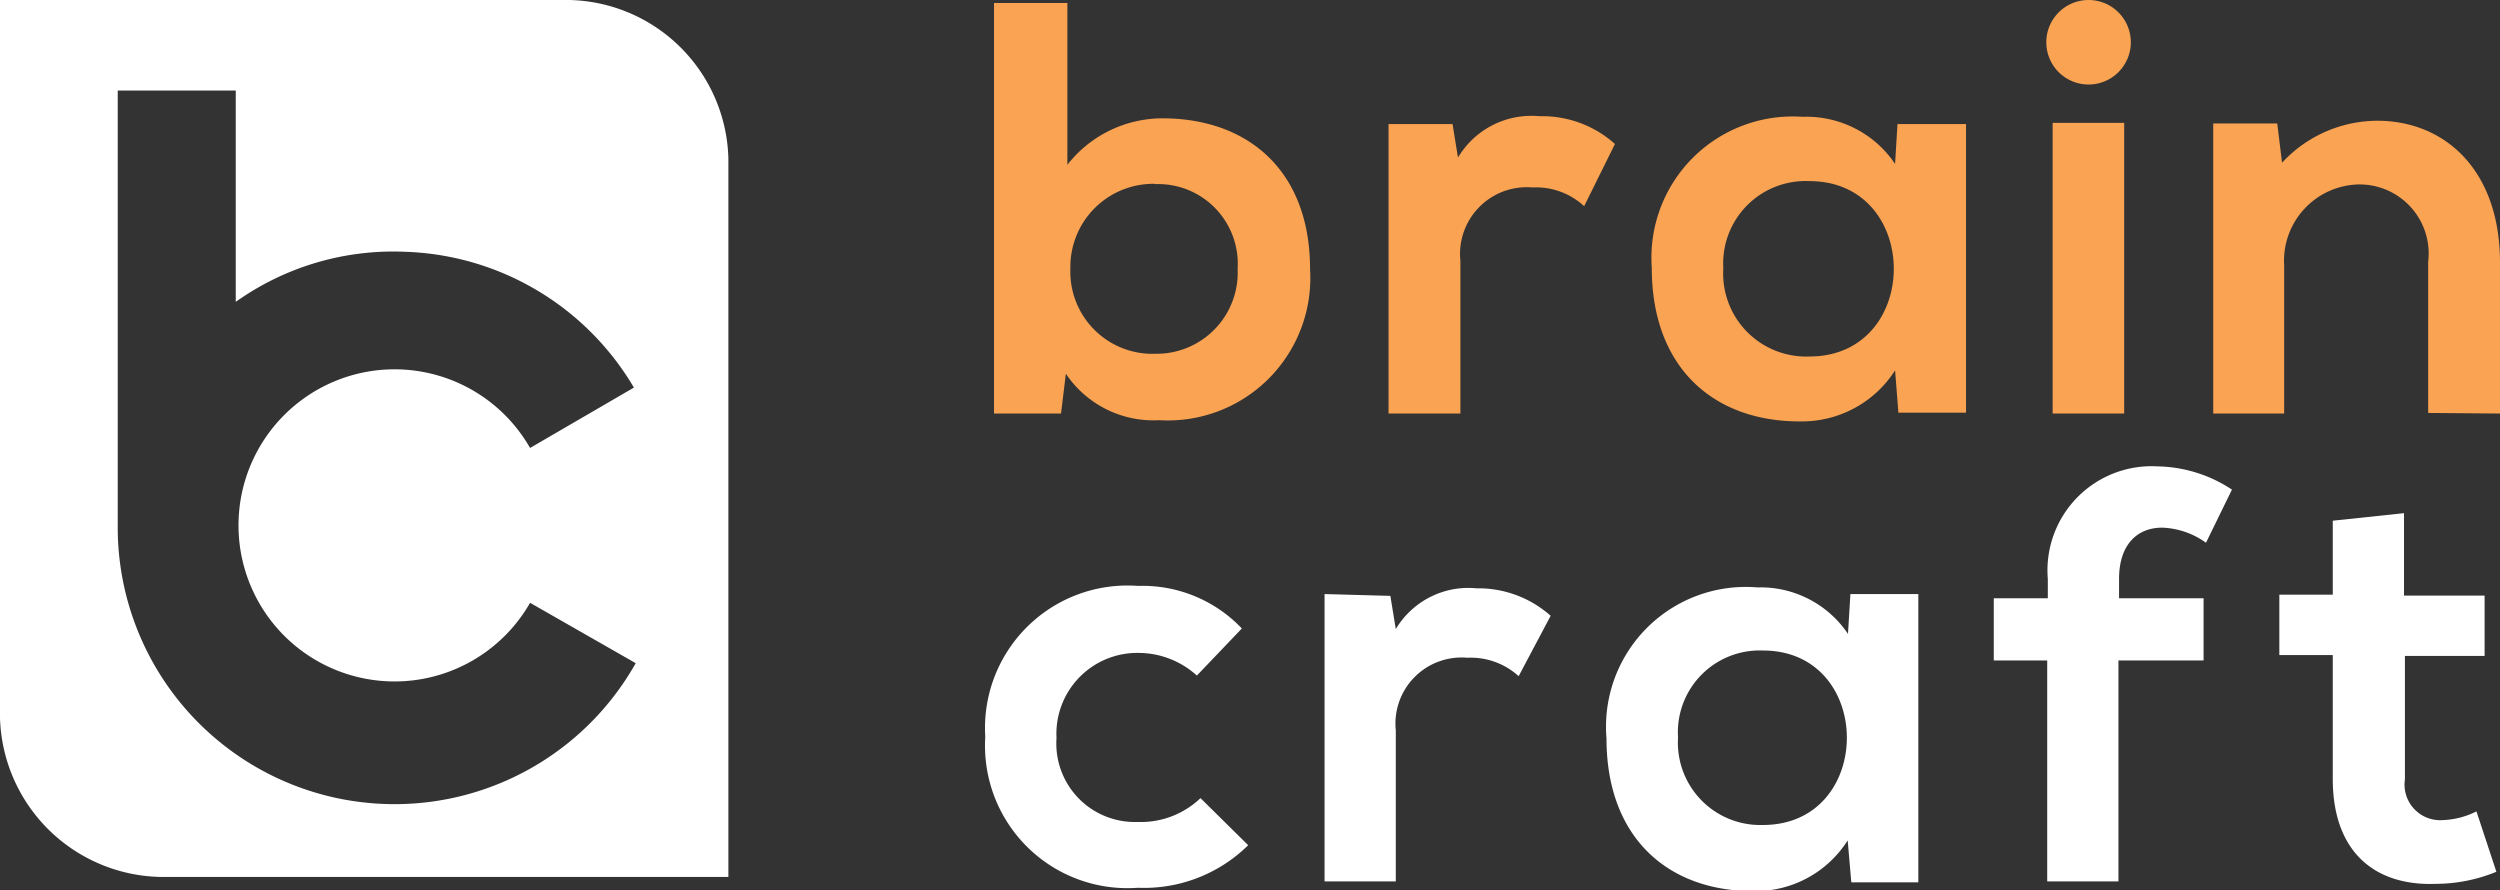
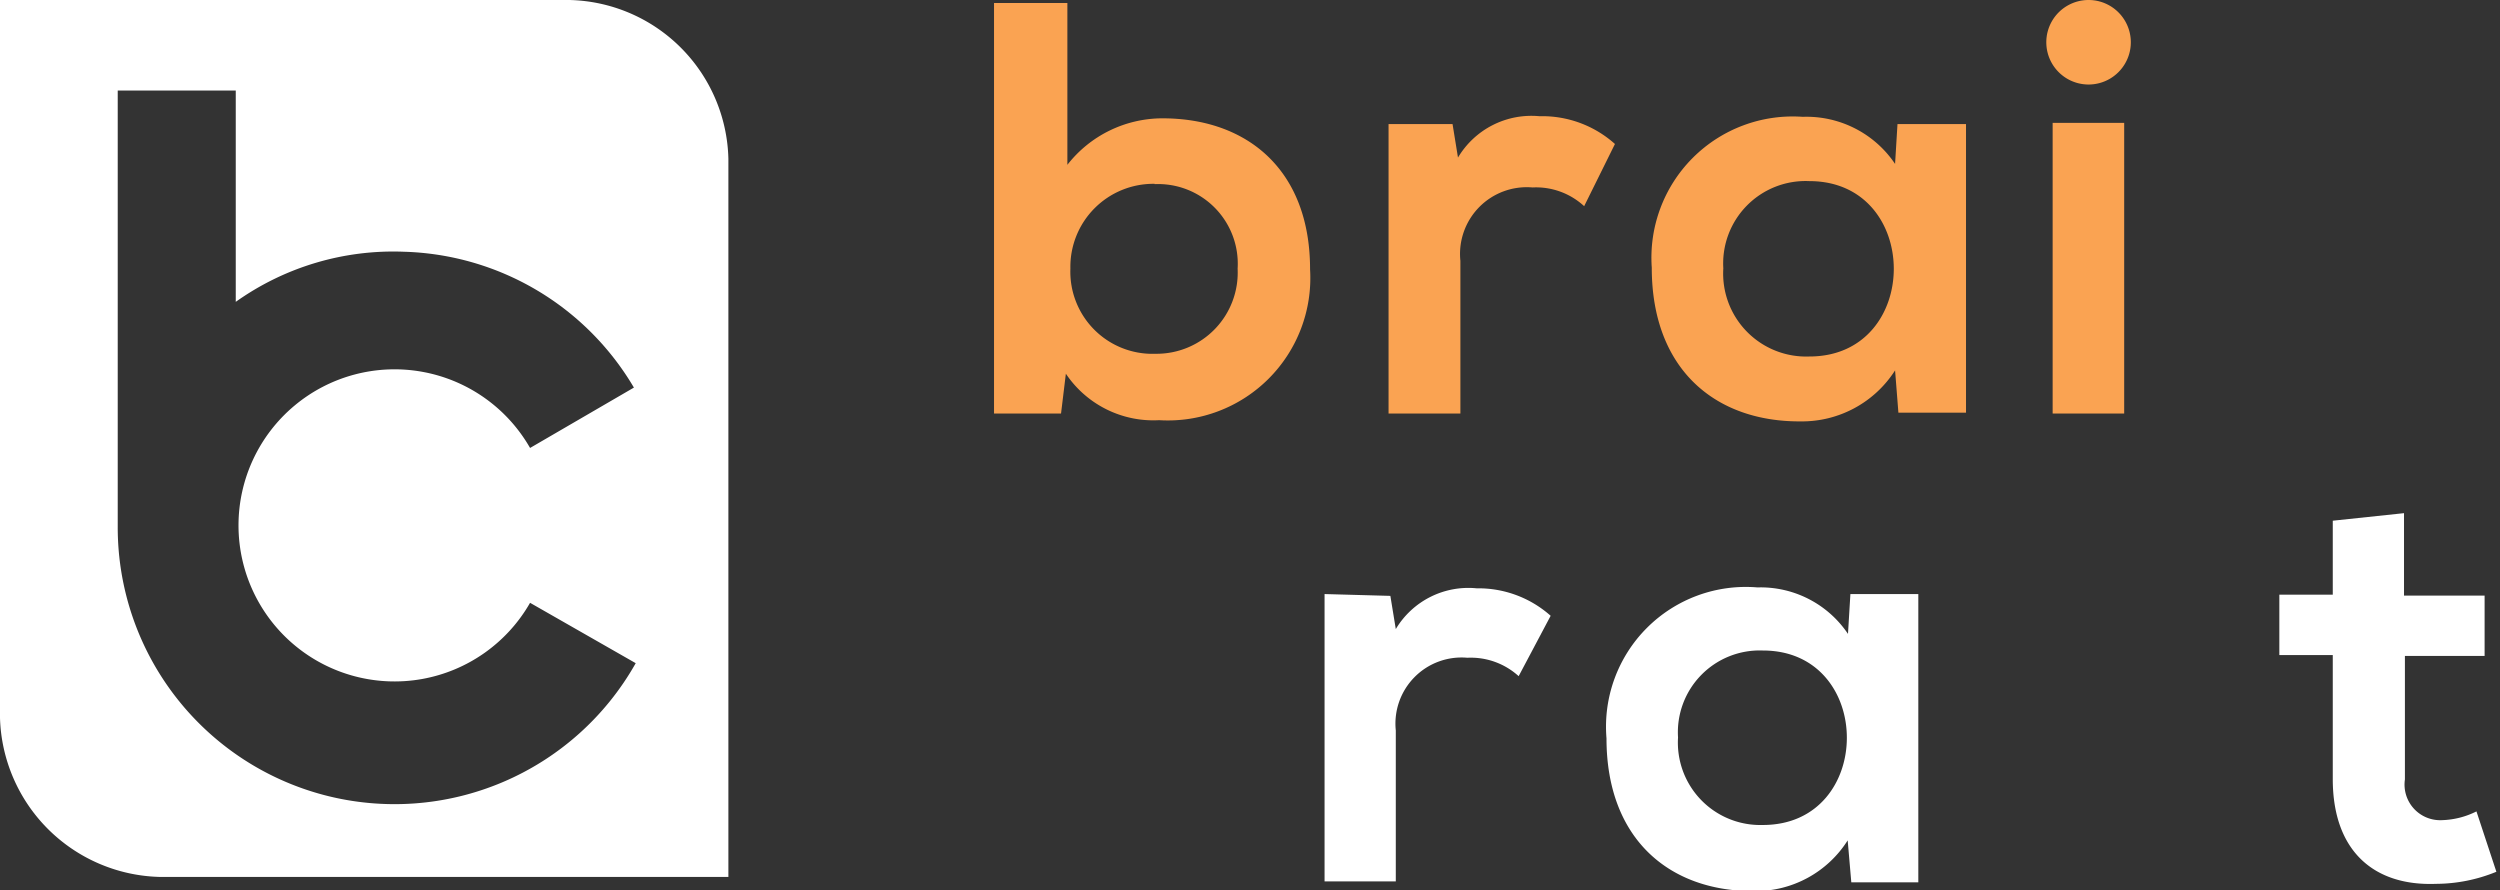
<svg xmlns="http://www.w3.org/2000/svg" viewBox="0 0 82.82 29.49">
  <rect x="0" y="0" width="82.82" height="29.49" fill="#333333" stroke="none" />
  <defs>
    <style>.cls-1{fill:none;}.cls-2{clip-path:url(#clip-path);}.cls-3{fill:#fff;}.cls-4{fill:#faa352;}</style>
    <clipPath id="clip-path" transform="translate(0 0)">
      <rect class="cls-1" width="82.82" height="29.49" />
    </clipPath>
  </defs>
  <g id="Ebene_2" data-name="Ebene 2">
    <g id="Ebene_1-2" data-name="Ebene 1">
      <g class="cls-2">
        <path class="cls-3" d="M3.9,3H7.81v7a9,9,0,0,1,5.58-1.66A9.14,9.14,0,0,1,21,12.84l-3.44,2a5.17,5.17,0,1,0,0,5.13l3.5,2A9.17,9.17,0,0,1,3.9,17.47V3ZM0,0V23.79a5.43,5.43,0,0,0,5.26,5.26H24.13V5.26A5.39,5.39,0,0,0,18.86,0Z" transform="translate(0 0)" />
        <path class="cls-4" d="M32.93.1V13.7h2.22l.16-1.32a3.49,3.49,0,0,0,3.09,1.54,4.72,4.72,0,0,0,5-5c0-3.3-2.09-5-4.89-5a4,4,0,0,0-3.15,1.54V.1Zm5.32,6A2.64,2.64,0,0,1,41,8.9a2.69,2.69,0,0,1-2.72,2.82A2.72,2.72,0,0,1,35.46,8.9a2.75,2.75,0,0,1,2.79-2.81" transform="translate(0 0)" />
        <path class="cls-4" d="M46,4.11V13.7h2.38V8.64a2.21,2.21,0,0,1,2.39-2.43,2.35,2.35,0,0,1,1.71.62L53.5,4.77A3.61,3.61,0,0,0,51,3.85a2.83,2.83,0,0,0-2.7,1.37l-.18-1.11Z" transform="translate(0 0)" />
        <path class="cls-4" d="M59.94,6c3.73,0,3.73,5.81,0,5.81a2.75,2.75,0,0,1-2.85-2.92A2.73,2.73,0,0,1,59.94,6m2.84-.57a3.54,3.54,0,0,0-3.06-1.56,4.68,4.68,0,0,0-5,5c0,3.36,2.1,5.11,4.94,5.09a3.66,3.66,0,0,0,3.12-1.69l.11,1.4h2.24V4.11H62.86Z" transform="translate(0 0)" />
-         <path class="cls-4" d="M67.79,1.4a1.4,1.4,0,0,0,2.8,0,1.4,1.4,0,0,0-2.8,0m2.58,12.3H68V4.07h2.37Z" transform="translate(0 0)" />
-         <path class="cls-4" d="M82.82,13.7v-5C82.82,5.64,81,4,78.75,4A4.32,4.32,0,0,0,75.6,5.39l-.16-1.3H73.32V13.7h2.35V8.8a2.53,2.53,0,0,1,2.46-2.69,2.29,2.29,0,0,1,2.31,2.57v5Z" transform="translate(0 0)" />
-         <path class="cls-3" d="M39.77,26.44a2.86,2.86,0,0,1-2.09.79A2.6,2.6,0,0,1,35,24.45a2.68,2.68,0,0,1,2.74-2.82,2.89,2.89,0,0,1,1.91.75l1.49-1.56a4.54,4.54,0,0,0-3.44-1.41,4.72,4.72,0,0,0-5.06,5,4.72,4.72,0,0,0,5.06,5A4.91,4.91,0,0,0,41.35,28Z" transform="translate(0 0)" />
+         <path class="cls-4" d="M67.79,1.4a1.4,1.4,0,0,0,2.8,0,1.4,1.4,0,0,0-2.8,0m2.58,12.3H68V4.07h2.37" transform="translate(0 0)" />
        <path class="cls-3" d="M43.88,19.68V29.2h2.36v-5a2.19,2.19,0,0,1,2.37-2.41,2.36,2.36,0,0,1,1.7.61l1.06-2a3.6,3.6,0,0,0-2.45-.91,2.8,2.8,0,0,0-2.68,1.35l-.18-1.1Z" transform="translate(0 0)" />
        <path class="cls-3" d="M58.4,21.55c3.71,0,3.71,5.78,0,5.78a2.73,2.73,0,0,1-2.81-2.9,2.71,2.71,0,0,1,2.81-2.88M61.22,21a3.49,3.49,0,0,0-3-1.54,4.63,4.63,0,0,0-5,5c0,3.34,2.09,5.08,4.9,5.06a3.61,3.61,0,0,0,3.09-1.68l.12,1.39h2.22V19.68H61.3Z" transform="translate(0 0)" />
-         <path class="cls-3" d="M70.18,29.2V21.88H73V19.82h-2.8v-.64c0-1.16.62-1.7,1.43-1.7a2.64,2.64,0,0,1,1.45.5l.86-1.76a4.6,4.6,0,0,0-2.47-.77,3.45,3.45,0,0,0-3.63,3.73v.64H66.05v2.06h1.77V29.2Z" transform="translate(0 0)" />
        <path class="cls-3" d="M77.28,17.25V19.7H75.51v2h1.77v4.11c0,2.37,1.35,3.55,3.42,3.47a5.31,5.31,0,0,0,2-.4l-.66-2a2.71,2.71,0,0,1-1.14.29,1.18,1.18,0,0,1-1.23-1.35V21.73h2.64v-2H79.64V17Z" transform="translate(0 0)" />
      </g>
    </g>
  </g>
</svg>